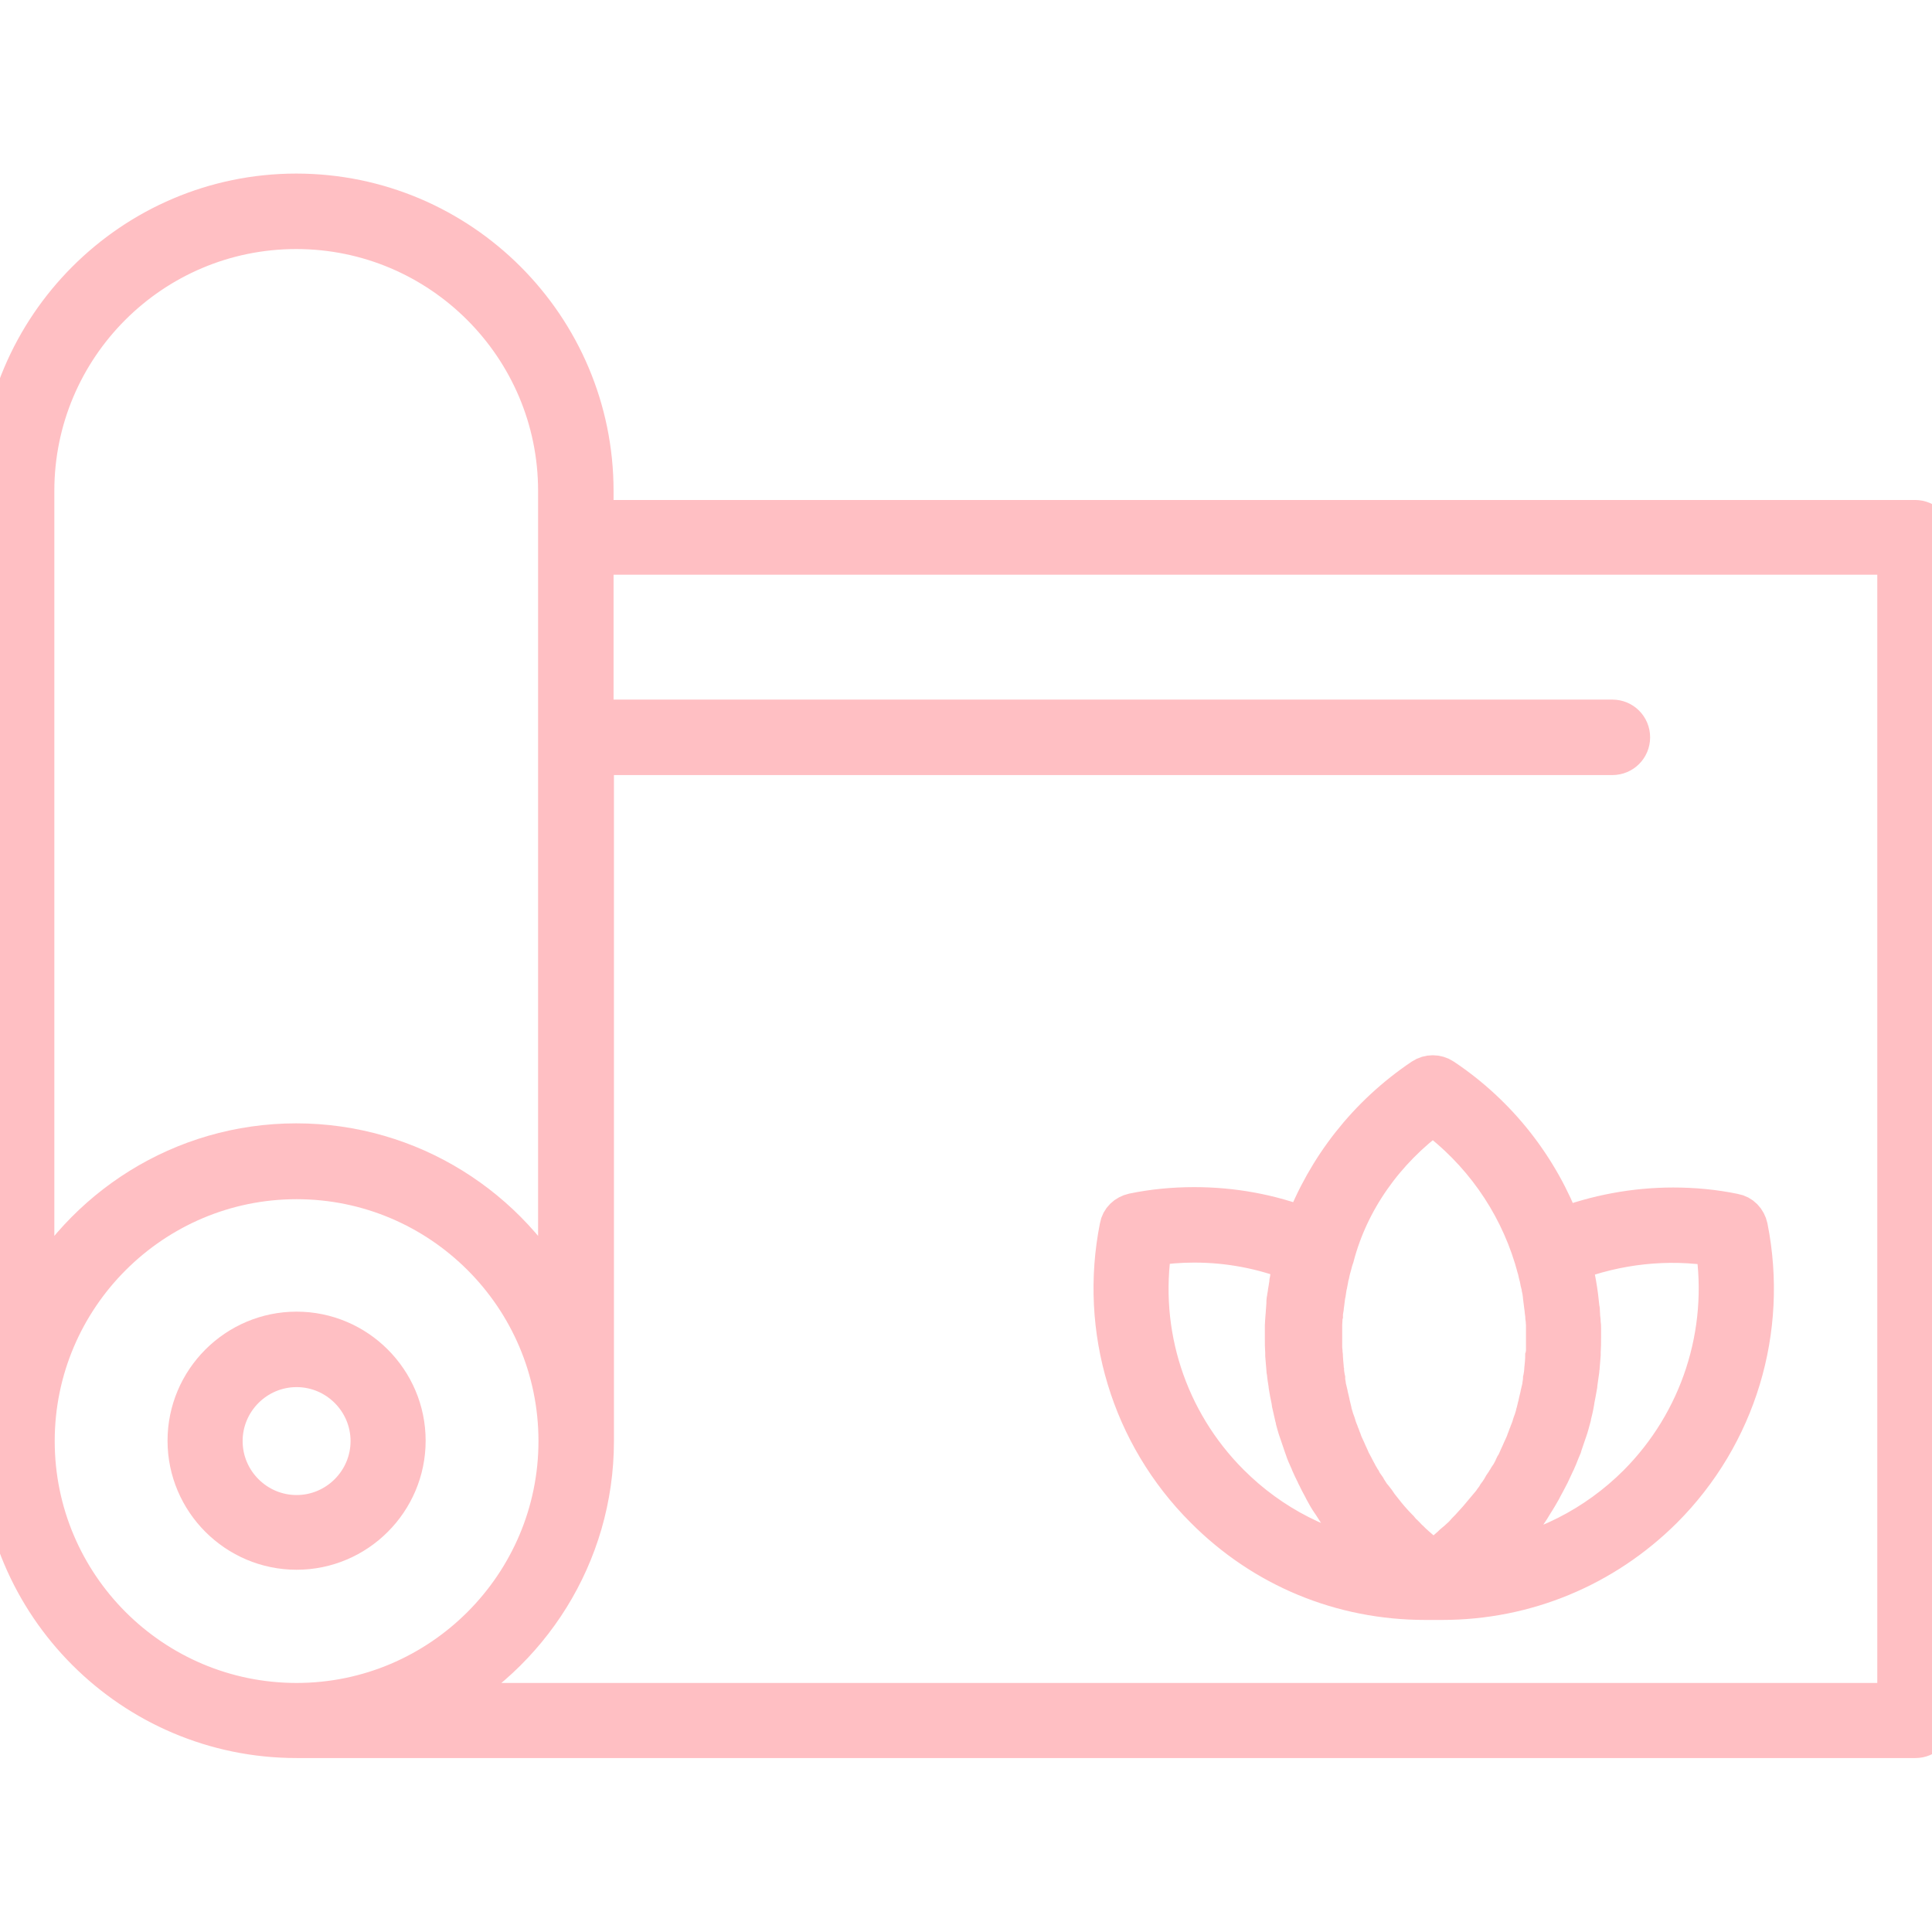
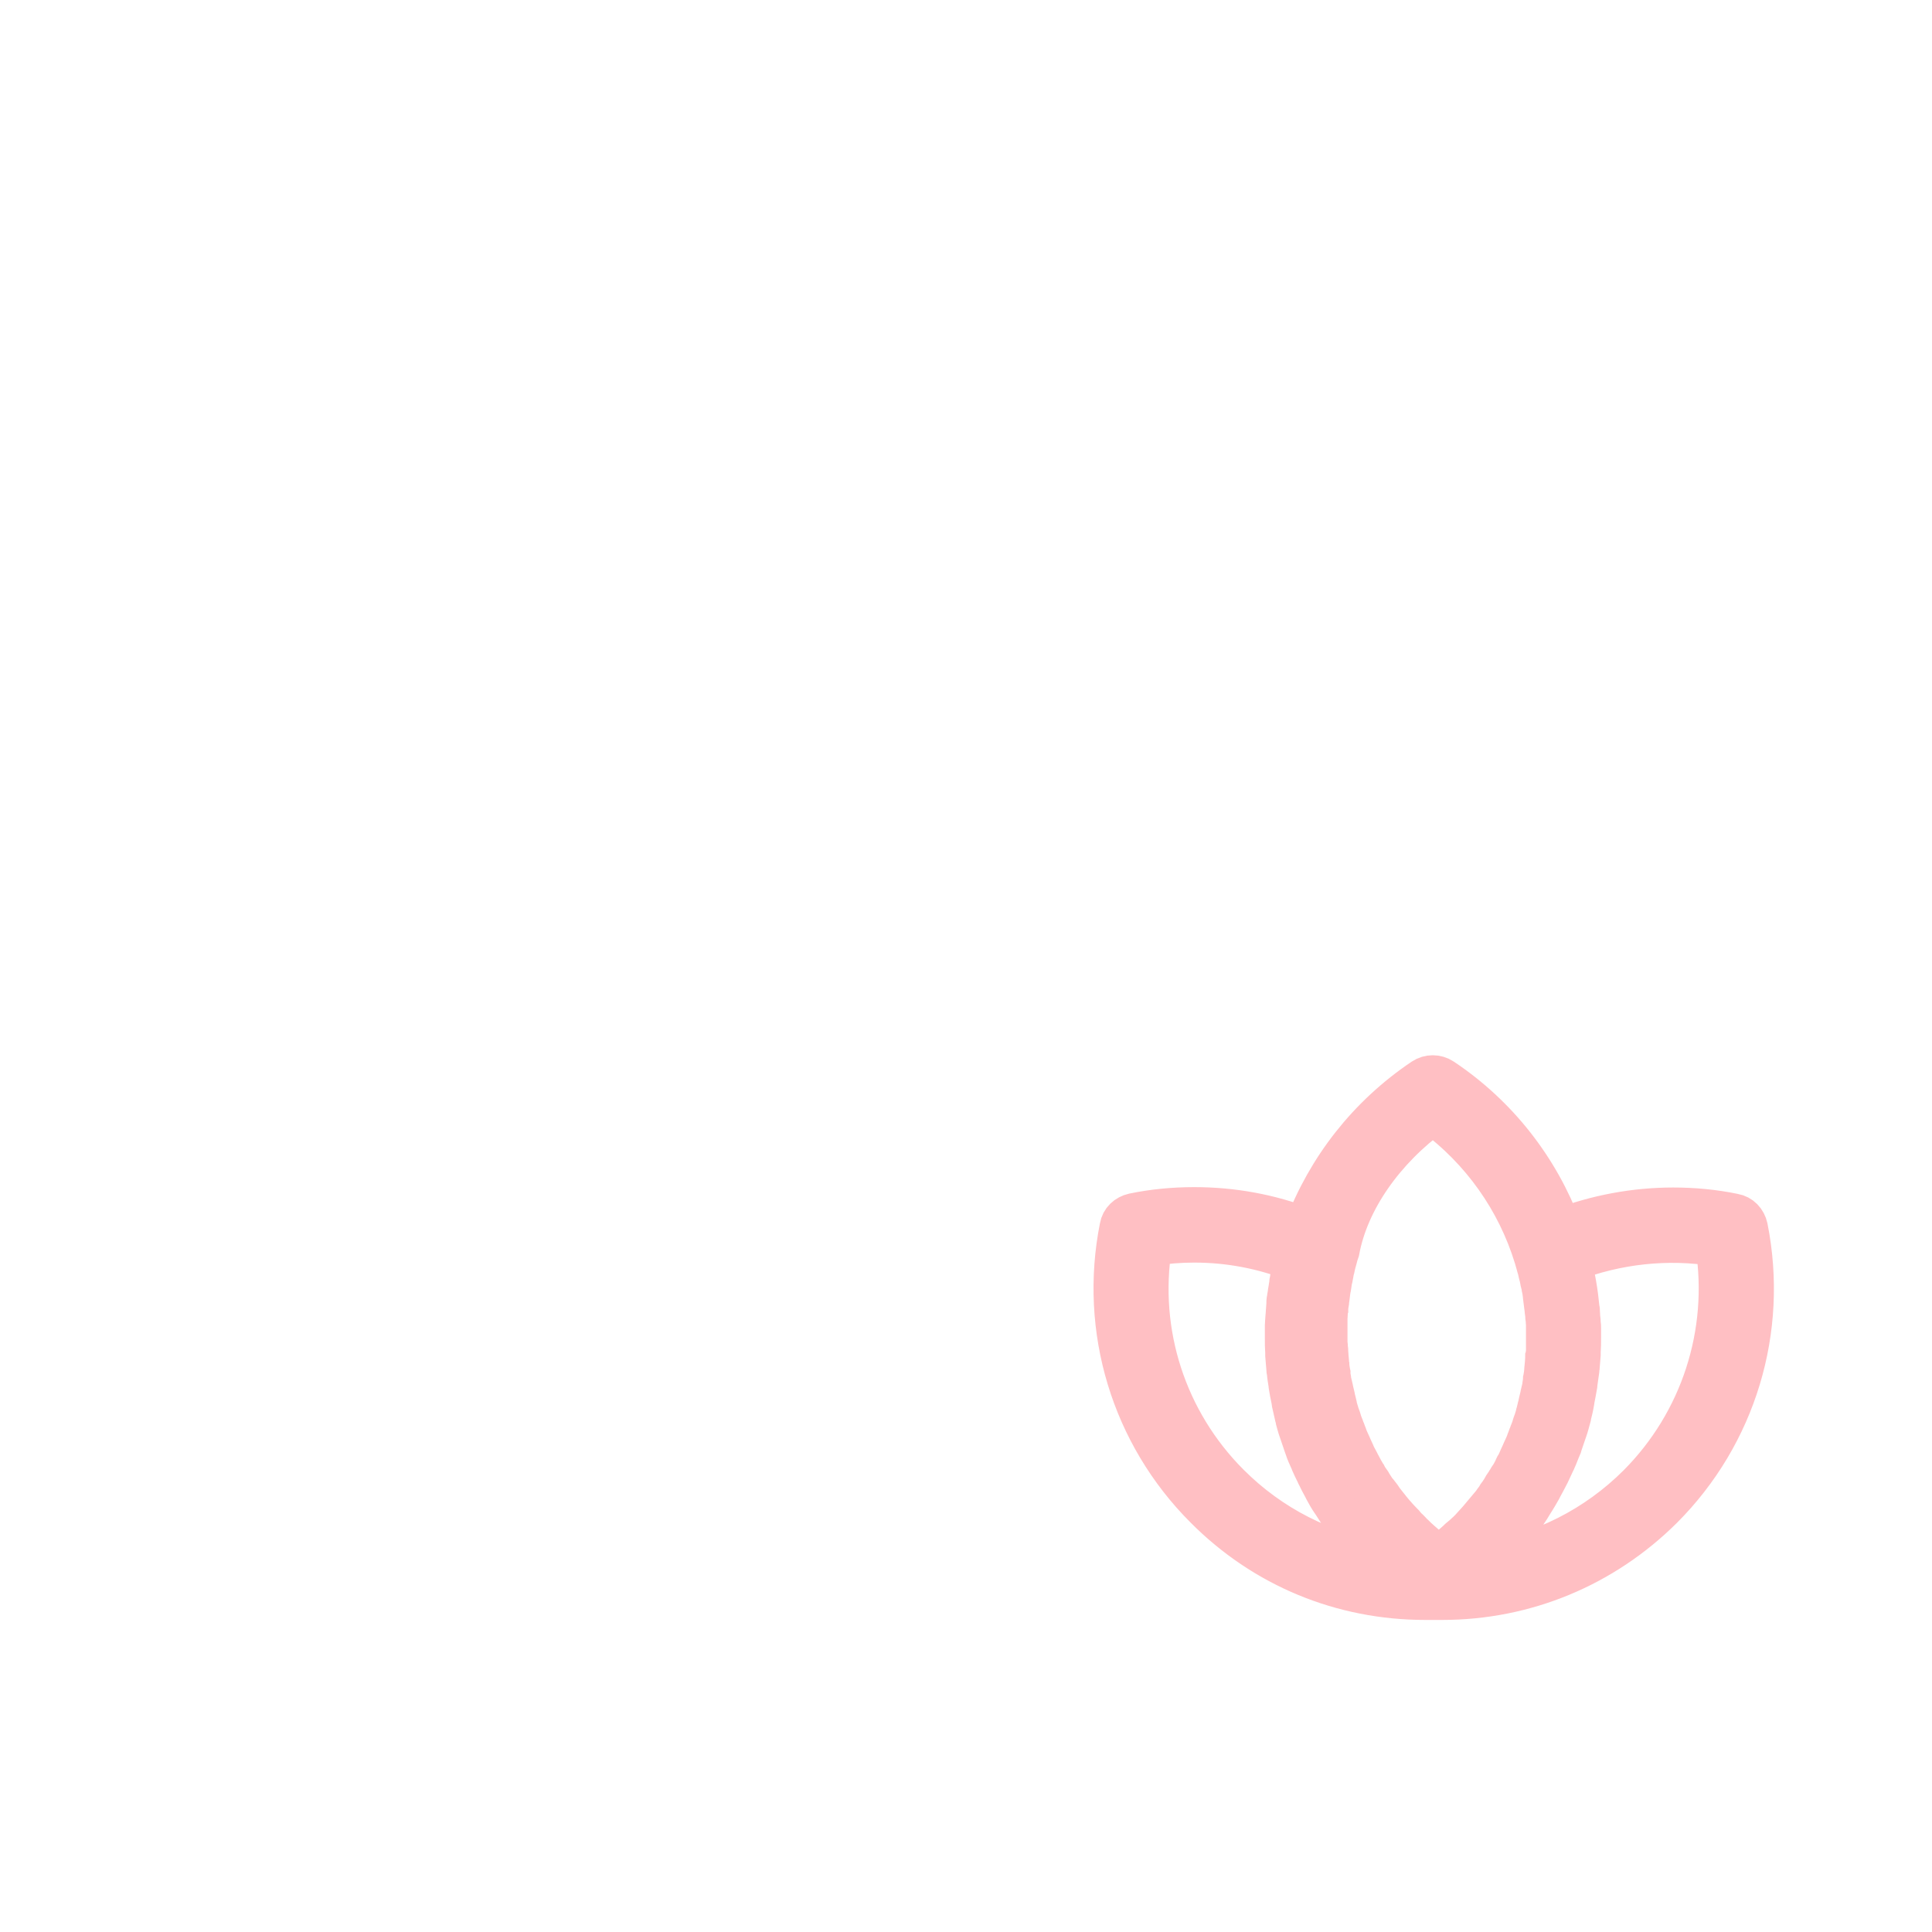
<svg xmlns="http://www.w3.org/2000/svg" version="1.1" id="Capa_1" x="0px" y="0px" viewBox="0 0 512 512" style="enable-background:new 0 0 512 512;" xml:space="preserve">
  <style type="text/css">
	.st0{fill:#FFBFC3;stroke:#FFBFC3;stroke-width:11;stroke-miterlimit:10;}
</style>
  <g>
-     <path class="st0" d="M507.5,138H157.1v-7.9c0-43.3-35.2-78.6-78.6-78.6C35.3,51.5,0,86.8,0,130.1v251.7l0,0l0,0   c0,43.3,35.2,78.6,78.6,78.6h429c2.5,0,4.5-2,4.5-4.5V142.4C512,140,510,138,507.5,138z M8.9,130.1c0-38.4,31.2-69.6,69.6-69.6   s69.6,31.2,69.6,69.6v215.4c-13.1-25.1-39.4-42.3-69.6-42.3S22,320.4,8.9,345.5V130.1z M78.6,451.5C40.2,451.5,9,420.3,9,381.9   s31.3-69.6,69.6-69.6c38.4,0,69.6,31.2,69.6,69.6C148.2,420.2,117,451.5,78.6,451.5z M503.1,451.5H114.9   c25.1-13.1,42.3-39.4,42.3-69.6l0,0l0,0v-182h270.1c2.5,0,4.5-2,4.5-4.5s-2-4.5-4.5-4.5H157.1v-44.1H503v304.7H503.1z" />
-     <path class="st0" d="M78.6,353.1c-15.8,0-28.7,12.9-28.7,28.7c0,15.8,12.9,28.7,28.7,28.7s28.7-12.9,28.7-28.7   S94.4,353.1,78.6,353.1z M78.6,401.7c-10.9,0-19.8-8.9-19.8-19.8s8.9-19.8,19.8-19.8s19.8,8.9,19.8,19.8   C98.4,392.8,89.5,401.7,78.6,401.7z" />
-     <path class="st0" d="M377.7,423.8h4.5c22,0,42.7-8.6,58.3-24.1c19.5-19.5,27.9-47.3,22.5-74.4c-0.4-1.8-1.7-3.2-3.5-3.5   c-5.3-1.1-10.7-1.6-16.1-1.6c-10.1,0-20.3,1.9-29.7,5.5c-6-16-16.8-30-31.5-39.8c-1.5-1-3.5-1-5,0c-14.6,9.8-25.4,23.7-31.4,39.6   c-9.3-3.6-19.2-5.4-29.3-5.4c-5.4,0-10.8,0.5-16.1,1.6c-1.8,0.4-3.2,1.7-3.5,3.5c-5.4,27.1,3,54.9,22.5,74.4   C335,415.3,355.6,423.8,377.7,423.8L377.7,423.8 M379.7,295.2c13,9.5,22.4,22.9,27,37.9c0.2,0.8,0.5,1.6,0.7,2.4   c0.1,0.2,0.1,0.5,0.2,0.7c0.1,0.6,0.3,1.2,0.4,1.7c0.1,0.3,0.1,0.5,0.2,0.8c0.1,0.6,0.2,1.2,0.4,1.7c0,0.2,0.1,0.5,0.1,0.7   c0.2,0.8,0.3,1.6,0.4,2.5c0,0,0,0,0,0.1c0.1,0.8,0.2,1.6,0.3,2.4c0,0.3,0.1,0.5,0.1,0.8c0.1,0.6,0.1,1.2,0.2,1.7   c0,0.3,0,0.6,0.1,0.9c0,0.6,0.1,1.2,0.1,1.7c0,0.3,0,0.5,0,0.8c0,0.8,0,1.7,0,2.5s0,1.5,0,2.3c0,0.2,0,0.5,0,0.7c0,0.5,0,1-0.1,1.5   c0,0.3,0,0.6-0.1,0.8c0,0.5-0.1,0.9-0.1,1.4c0,0.3-0.1,0.6-0.1,0.9c0,0.4-0.1,0.9-0.1,1.3c0,0.3-0.1,0.6-0.1,0.9   c-0.1,0.4-0.1,0.9-0.2,1.3c0,0.3-0.1,0.6-0.1,0.9c-0.1,0.4-0.1,0.9-0.2,1.3c-0.1,0.3-0.1,0.6-0.2,0.9c-0.1,0.4-0.2,0.9-0.3,1.3   c-0.1,0.3-0.1,0.6-0.2,0.9c-0.1,0.4-0.2,0.9-0.3,1.3c-0.1,0.3-0.1,0.6-0.2,0.8c-0.1,0.4-0.2,0.9-0.3,1.3c-0.1,0.3-0.2,0.6-0.2,0.8   c-0.1,0.4-0.3,0.9-0.4,1.3c-0.1,0.3-0.2,0.5-0.3,0.8c-0.1,0.4-0.3,0.9-0.4,1.3c-0.1,0.3-0.2,0.5-0.3,0.8c-0.2,0.4-0.3,0.9-0.5,1.3   c-0.1,0.3-0.2,0.5-0.3,0.8c-0.2,0.4-0.3,0.9-0.5,1.3c-0.1,0.2-0.2,0.5-0.3,0.7c-0.2,0.4-0.4,0.9-0.6,1.3c-0.1,0.2-0.2,0.5-0.3,0.7   c-0.2,0.4-0.4,0.9-0.6,1.3c-0.1,0.2-0.2,0.5-0.3,0.7c-0.2,0.4-0.4,0.9-0.7,1.3c-0.1,0.2-0.2,0.4-0.3,0.7c-0.2,0.4-0.5,0.9-0.7,1.3   c-0.1,0.2-0.2,0.4-0.4,0.6c-0.3,0.4-0.5,0.9-0.8,1.3c-0.1,0.2-0.2,0.4-0.4,0.6c-0.3,0.4-0.6,0.9-0.8,1.3c-0.1,0.2-0.2,0.4-0.3,0.5   c-0.3,0.5-0.6,0.9-0.9,1.3c-0.1,0.2-0.2,0.3-0.3,0.5c-0.3,0.5-0.7,0.9-1,1.4c-0.1,0.1-0.2,0.3-0.3,0.4c-0.4,0.5-0.8,1-1.2,1.5   c-0.1,0.1-0.1,0.2-0.2,0.2c-1.4,1.7-2.9,3.4-4.4,5l-0.1,0.1c-0.5,0.5-1,1-1.4,1.5c-0.1,0.1-0.3,0.3-0.4,0.4   c-0.4,0.4-0.8,0.7-1.2,1.1c-0.2,0.2-0.4,0.3-0.6,0.5c-0.4,0.3-0.7,0.6-1.1,1c-0.2,0.2-0.5,0.4-0.7,0.6c-0.3,0.3-0.7,0.6-1,0.9   c-0.2,0.2-0.5,0.4-0.8,0.6c-0.3,0.3-0.7,0.5-1,0.8c-0.3,0.2-0.5,0.4-0.8,0.6c-0.2,0.2-0.5,0.3-0.7,0.5c-0.2-0.2-0.4-0.3-0.6-0.5   c-0.3-0.2-0.6-0.5-0.9-0.7s-0.6-0.5-0.9-0.7s-0.6-0.4-0.8-0.7c-0.3-0.3-0.6-0.5-0.9-0.8c-0.2-0.2-0.5-0.4-0.7-0.6   c-0.3-0.3-0.7-0.6-1-0.9c-0.2-0.2-0.4-0.4-0.6-0.6c-0.4-0.3-0.7-0.7-1.1-1.1c-0.2-0.2-0.3-0.3-0.5-0.5c-0.5-0.4-0.9-0.9-1.3-1.4   c-0.1-0.1-0.1-0.1-0.2-0.2c-1.6-1.6-3-3.3-4.4-5c0-0.1-0.1-0.1-0.1-0.2c-0.4-0.5-0.8-1-1.2-1.6c-0.1-0.1-0.2-0.2-0.2-0.3   c-0.4-0.5-0.7-1-1.1-1.4c-0.1-0.1-0.2-0.3-0.3-0.4c-0.3-0.5-0.6-0.9-0.9-1.4c-0.1-0.2-0.2-0.3-0.3-0.5c-0.3-0.4-0.6-0.9-0.9-1.3   c-0.1-0.2-0.2-0.4-0.3-0.6c-0.3-0.4-0.5-0.9-0.8-1.3c-0.1-0.2-0.2-0.4-0.3-0.6c-0.2-0.4-0.5-0.9-0.7-1.3c-0.1-0.2-0.2-0.4-0.3-0.6   c-0.2-0.4-0.5-0.9-0.7-1.3c-0.1-0.2-0.2-0.5-0.3-0.7c-0.2-0.4-0.4-0.9-0.6-1.3c-0.1-0.2-0.2-0.5-0.3-0.7c-0.2-0.4-0.4-0.9-0.6-1.3   c-0.1-0.2-0.2-0.5-0.3-0.7c-0.2-0.4-0.3-0.9-0.5-1.3c-0.1-0.3-0.2-0.5-0.3-0.8c-0.2-0.4-0.3-0.9-0.5-1.3c-0.1-0.3-0.2-0.5-0.3-0.8   c-0.1-0.4-0.3-0.9-0.4-1.3c-0.1-0.3-0.2-0.5-0.3-0.8c-0.1-0.4-0.3-0.9-0.4-1.3c-0.1-0.3-0.2-0.6-0.2-0.8c-0.1-0.4-0.2-0.9-0.3-1.3   c-0.1-0.3-0.1-0.6-0.2-0.9c-0.1-0.4-0.2-0.9-0.3-1.3c-0.1-0.3-0.1-0.6-0.2-0.9c-0.1-0.4-0.2-0.9-0.3-1.3c-0.1-0.3-0.1-0.6-0.2-0.9   c-0.1-0.4-0.1-0.9-0.2-1.3c-0.1-0.3-0.1-0.6-0.1-0.9c-0.1-0.4-0.1-0.9-0.2-1.3c0-0.3-0.1-0.6-0.1-0.9c-0.1-0.4-0.1-0.9-0.1-1.3   c0-0.3-0.1-0.6-0.1-0.9c0-0.5-0.1-0.9-0.1-1.4c0-0.3,0-0.6-0.1-0.9c0-0.5,0-1-0.1-1.5c0-0.2,0-0.5,0-0.7c0-0.7,0-1.5,0-2.3   s0-1.7,0-2.5c0-0.3,0-0.5,0-0.8c0-0.6,0.1-1.2,0.1-1.7c0-0.3,0-0.6,0.1-0.9c0-0.6,0.1-1.1,0.2-1.7c0-0.3,0.1-0.5,0.1-0.8   c0.1-0.8,0.2-1.6,0.3-2.4c0-0.2,0.1-0.3,0.1-0.4c0.1-0.7,0.2-1.3,0.3-2c0.1-0.3,0.1-0.6,0.2-0.9c0.1-0.5,0.2-1.1,0.3-1.6   c0.1-0.3,0.1-0.6,0.2-0.9c0.1-0.6,0.3-1.2,0.4-1.7c0.1-0.2,0.1-0.5,0.2-0.7c0.2-0.8,0.4-1.6,0.7-2.4   C357.3,318,366.7,304.7,379.7,295.2z M325.7,393.4c-16.7-16.7-24.3-40.2-20.6-63.4c3.8-0.6,7.6-0.9,11.4-0.9c9.2,0,18.1,1.7,26.6,5   v0.1c-0.1,0.5-0.2,0.9-0.3,1.4c-0.1,0.4-0.2,0.7-0.3,1.1c-0.1,0.5-0.2,0.9-0.3,1.4c-0.1,0.4-0.2,0.8-0.2,1.1   c-0.1,0.4-0.2,0.9-0.2,1.3c-0.1,0.4-0.1,0.8-0.2,1.2c-0.1,0.4-0.1,0.8-0.2,1.3c-0.1,0.4-0.1,0.8-0.2,1.3c-0.1,0.4-0.1,0.8-0.1,1.3   c0,0.4-0.1,0.9-0.1,1.3c0,0.5-0.1,0.9-0.1,1.4c0,0.4-0.1,0.8-0.1,1.2c0,0.6-0.1,1.1-0.1,1.7c0,0.3,0,0.6,0,0.9c0,0.9,0,1.7,0,2.6   c0,1.3,0,2.5,0.1,3.8c0,0.2,0,0.5,0,0.7c0.1,1.2,0.2,2.4,0.3,3.6c0,0.2,0,0.4,0.1,0.7c0.1,1.2,0.3,2.4,0.5,3.6c0,0.1,0,0.2,0,0.2   c0.2,1.2,0.4,2.4,0.7,3.7c0,0.2,0.1,0.5,0.1,0.7c0.3,1.2,0.5,2.4,0.8,3.6c0,0.2,0.1,0.3,0.1,0.5c0.3,1.1,0.6,2.3,1,3.4   c0,0.1,0.1,0.2,0.1,0.3c0.4,1.2,0.8,2.3,1.2,3.5c0.1,0.2,0.2,0.4,0.2,0.6c0.4,1.2,0.9,2.3,1.4,3.4c0,0.1,0.1,0.2,0.1,0.3   c0.5,1.1,1,2.2,1.5,3.2c0.1,0.1,0.1,0.3,0.2,0.4c0.5,1.1,1.1,2.2,1.7,3.3c0.1,0.2,0.2,0.4,0.3,0.6c0.6,1.1,1.2,2.2,1.9,3.2l0.1,0.1   c0.6,1,1.3,2,2,3.1c0.1,0.2,0.2,0.3,0.3,0.4c0.7,1,1.4,2,2.2,3c0.1,0.2,0.3,0.3,0.4,0.5c1.5,2,3.2,3.9,4.9,5.7   c0.2,0.2,0.3,0.3,0.5,0.5c0.8,0.9,1.7,1.7,2.6,2.6c0.1,0.1,0.1,0.1,0.2,0.2C350.7,411.5,336.8,404.5,325.7,393.4z M454.8,330.1   c3.6,23.2-4,46.7-20.6,63.4c-11.2,11.2-25.4,18.3-40.7,20.7c0.1-0.1,0.1-0.1,0.2-0.2c0.9-0.8,1.7-1.7,2.6-2.6   c0.2-0.2,0.3-0.3,0.4-0.5c0.8-0.9,1.6-1.8,2.4-2.7c0-0.1,0.1-0.1,0.1-0.2c0.8-0.9,1.6-1.9,2.3-2.9c0.1-0.2,0.3-0.4,0.4-0.6   c0.7-1,1.5-1.9,2.1-2.9c0.1-0.1,0.2-0.3,0.3-0.4c0.7-1,1.3-2,1.9-3c0.1-0.1,0.1-0.2,0.2-0.3c0.6-1,1.3-2.1,1.9-3.2   c0.1-0.2,0.2-0.4,0.3-0.6c0.6-1.1,1.2-2.2,1.7-3.2c0.1-0.1,0.1-0.3,0.2-0.4c0.5-1.1,1-2.1,1.5-3.2c0.1-0.1,0.1-0.3,0.2-0.4   c0.5-1.1,0.9-2.3,1.4-3.4c0.1-0.2,0.2-0.4,0.2-0.6c0.4-1.2,0.8-2.3,1.2-3.5c0-0.1,0.1-0.2,0.1-0.3c0.4-1.1,0.7-2.3,1-3.4   c0-0.2,0.1-0.4,0.1-0.5c0.3-1.2,0.6-2.4,0.8-3.6c0-0.2,0.1-0.5,0.1-0.7c0.2-1.2,0.5-2.4,0.7-3.7c0-0.1,0-0.1,0-0.2   c0.2-1.2,0.3-2.4,0.5-3.6c0-0.2,0.1-0.4,0.1-0.7c0.1-1.2,0.2-2.4,0.3-3.7c0-0.2,0-0.5,0-0.7c0.1-1.3,0.1-2.5,0.1-3.8   c0-0.9,0-1.7,0-2.6c0-0.4,0-0.8-0.1-1.2c0-0.4,0-0.9-0.1-1.3c0-0.6-0.1-1.2-0.1-1.8c0-0.3,0-0.5-0.1-0.8c-0.4-4.3-1.1-8.5-2.2-12.6   C428.4,329.5,441.9,328,454.8,330.1z" />
+     <path class="st0" d="M377.7,423.8h4.5c22,0,42.7-8.6,58.3-24.1c19.5-19.5,27.9-47.3,22.5-74.4c-0.4-1.8-1.7-3.2-3.5-3.5   c-5.3-1.1-10.7-1.6-16.1-1.6c-10.1,0-20.3,1.9-29.7,5.5c-6-16-16.8-30-31.5-39.8c-1.5-1-3.5-1-5,0c-14.6,9.8-25.4,23.7-31.4,39.6   c-9.3-3.6-19.2-5.4-29.3-5.4c-5.4,0-10.8,0.5-16.1,1.6c-1.8,0.4-3.2,1.7-3.5,3.5c-5.4,27.1,3,54.9,22.5,74.4   C335,415.3,355.6,423.8,377.7,423.8L377.7,423.8 M379.7,295.2c13,9.5,22.4,22.9,27,37.9c0.2,0.8,0.5,1.6,0.7,2.4   c0.1,0.2,0.1,0.5,0.2,0.7c0.1,0.6,0.3,1.2,0.4,1.7c0.1,0.3,0.1,0.5,0.2,0.8c0.1,0.6,0.2,1.2,0.4,1.7c0,0.2,0.1,0.5,0.1,0.7   c0.2,0.8,0.3,1.6,0.4,2.5c0,0,0,0,0,0.1c0.1,0.8,0.2,1.6,0.3,2.4c0,0.3,0.1,0.5,0.1,0.8c0.1,0.6,0.1,1.2,0.2,1.7   c0,0.3,0,0.6,0.1,0.9c0,0.6,0.1,1.2,0.1,1.7c0,0.3,0,0.5,0,0.8c0,0.8,0,1.7,0,2.5s0,1.5,0,2.3c0,0.2,0,0.5,0,0.7c0,0.5,0,1-0.1,1.5   c0,0.3,0,0.6-0.1,0.8c0,0.5-0.1,0.9-0.1,1.4c0,0.3-0.1,0.6-0.1,0.9c0,0.4-0.1,0.9-0.1,1.3c0,0.3-0.1,0.6-0.1,0.9   c-0.1,0.4-0.1,0.9-0.2,1.3c0,0.3-0.1,0.6-0.1,0.9c-0.1,0.4-0.1,0.9-0.2,1.3c-0.1,0.3-0.1,0.6-0.2,0.9c-0.1,0.4-0.2,0.9-0.3,1.3   c-0.1,0.3-0.1,0.6-0.2,0.9c-0.1,0.4-0.2,0.9-0.3,1.3c-0.1,0.3-0.1,0.6-0.2,0.8c-0.1,0.4-0.2,0.9-0.3,1.3c-0.1,0.3-0.2,0.6-0.2,0.8   c-0.1,0.4-0.3,0.9-0.4,1.3c-0.1,0.3-0.2,0.5-0.3,0.8c-0.1,0.4-0.3,0.9-0.4,1.3c-0.1,0.3-0.2,0.5-0.3,0.8c-0.2,0.4-0.3,0.9-0.5,1.3   c-0.1,0.3-0.2,0.5-0.3,0.8c-0.2,0.4-0.3,0.9-0.5,1.3c-0.1,0.2-0.2,0.5-0.3,0.7c-0.2,0.4-0.4,0.9-0.6,1.3c-0.1,0.2-0.2,0.5-0.3,0.7   c-0.2,0.4-0.4,0.9-0.6,1.3c-0.1,0.2-0.2,0.5-0.3,0.7c-0.2,0.4-0.4,0.9-0.7,1.3c-0.1,0.2-0.2,0.4-0.3,0.7c-0.2,0.4-0.5,0.9-0.7,1.3   c-0.1,0.2-0.2,0.4-0.4,0.6c-0.3,0.4-0.5,0.9-0.8,1.3c-0.1,0.2-0.2,0.4-0.4,0.6c-0.3,0.4-0.6,0.9-0.8,1.3c-0.1,0.2-0.2,0.4-0.3,0.5   c-0.3,0.5-0.6,0.9-0.9,1.3c-0.1,0.2-0.2,0.3-0.3,0.5c-0.3,0.5-0.7,0.9-1,1.4c-0.1,0.1-0.2,0.3-0.3,0.4c-0.4,0.5-0.8,1-1.2,1.5   c-0.1,0.1-0.1,0.2-0.2,0.2c-1.4,1.7-2.9,3.4-4.4,5l-0.1,0.1c-0.1,0.1-0.3,0.3-0.4,0.4   c-0.4,0.4-0.8,0.7-1.2,1.1c-0.2,0.2-0.4,0.3-0.6,0.5c-0.4,0.3-0.7,0.6-1.1,1c-0.2,0.2-0.5,0.4-0.7,0.6c-0.3,0.3-0.7,0.6-1,0.9   c-0.2,0.2-0.5,0.4-0.8,0.6c-0.3,0.3-0.7,0.5-1,0.8c-0.3,0.2-0.5,0.4-0.8,0.6c-0.2,0.2-0.5,0.3-0.7,0.5c-0.2-0.2-0.4-0.3-0.6-0.5   c-0.3-0.2-0.6-0.5-0.9-0.7s-0.6-0.5-0.9-0.7s-0.6-0.4-0.8-0.7c-0.3-0.3-0.6-0.5-0.9-0.8c-0.2-0.2-0.5-0.4-0.7-0.6   c-0.3-0.3-0.7-0.6-1-0.9c-0.2-0.2-0.4-0.4-0.6-0.6c-0.4-0.3-0.7-0.7-1.1-1.1c-0.2-0.2-0.3-0.3-0.5-0.5c-0.5-0.4-0.9-0.9-1.3-1.4   c-0.1-0.1-0.1-0.1-0.2-0.2c-1.6-1.6-3-3.3-4.4-5c0-0.1-0.1-0.1-0.1-0.2c-0.4-0.5-0.8-1-1.2-1.6c-0.1-0.1-0.2-0.2-0.2-0.3   c-0.4-0.5-0.7-1-1.1-1.4c-0.1-0.1-0.2-0.3-0.3-0.4c-0.3-0.5-0.6-0.9-0.9-1.4c-0.1-0.2-0.2-0.3-0.3-0.5c-0.3-0.4-0.6-0.9-0.9-1.3   c-0.1-0.2-0.2-0.4-0.3-0.6c-0.3-0.4-0.5-0.9-0.8-1.3c-0.1-0.2-0.2-0.4-0.3-0.6c-0.2-0.4-0.5-0.9-0.7-1.3c-0.1-0.2-0.2-0.4-0.3-0.6   c-0.2-0.4-0.5-0.9-0.7-1.3c-0.1-0.2-0.2-0.5-0.3-0.7c-0.2-0.4-0.4-0.9-0.6-1.3c-0.1-0.2-0.2-0.5-0.3-0.7c-0.2-0.4-0.4-0.9-0.6-1.3   c-0.1-0.2-0.2-0.5-0.3-0.7c-0.2-0.4-0.3-0.9-0.5-1.3c-0.1-0.3-0.2-0.5-0.3-0.8c-0.2-0.4-0.3-0.9-0.5-1.3c-0.1-0.3-0.2-0.5-0.3-0.8   c-0.1-0.4-0.3-0.9-0.4-1.3c-0.1-0.3-0.2-0.5-0.3-0.8c-0.1-0.4-0.3-0.9-0.4-1.3c-0.1-0.3-0.2-0.6-0.2-0.8c-0.1-0.4-0.2-0.9-0.3-1.3   c-0.1-0.3-0.1-0.6-0.2-0.9c-0.1-0.4-0.2-0.9-0.3-1.3c-0.1-0.3-0.1-0.6-0.2-0.9c-0.1-0.4-0.2-0.9-0.3-1.3c-0.1-0.3-0.1-0.6-0.2-0.9   c-0.1-0.4-0.1-0.9-0.2-1.3c-0.1-0.3-0.1-0.6-0.1-0.9c-0.1-0.4-0.1-0.9-0.2-1.3c0-0.3-0.1-0.6-0.1-0.9c-0.1-0.4-0.1-0.9-0.1-1.3   c0-0.3-0.1-0.6-0.1-0.9c0-0.5-0.1-0.9-0.1-1.4c0-0.3,0-0.6-0.1-0.9c0-0.5,0-1-0.1-1.5c0-0.2,0-0.5,0-0.7c0-0.7,0-1.5,0-2.3   s0-1.7,0-2.5c0-0.3,0-0.5,0-0.8c0-0.6,0.1-1.2,0.1-1.7c0-0.3,0-0.6,0.1-0.9c0-0.6,0.1-1.1,0.2-1.7c0-0.3,0.1-0.5,0.1-0.8   c0.1-0.8,0.2-1.6,0.3-2.4c0-0.2,0.1-0.3,0.1-0.4c0.1-0.7,0.2-1.3,0.3-2c0.1-0.3,0.1-0.6,0.2-0.9c0.1-0.5,0.2-1.1,0.3-1.6   c0.1-0.3,0.1-0.6,0.2-0.9c0.1-0.6,0.3-1.2,0.4-1.7c0.1-0.2,0.1-0.5,0.2-0.7c0.2-0.8,0.4-1.6,0.7-2.4   C357.3,318,366.7,304.7,379.7,295.2z M325.7,393.4c-16.7-16.7-24.3-40.2-20.6-63.4c3.8-0.6,7.6-0.9,11.4-0.9c9.2,0,18.1,1.7,26.6,5   v0.1c-0.1,0.5-0.2,0.9-0.3,1.4c-0.1,0.4-0.2,0.7-0.3,1.1c-0.1,0.5-0.2,0.9-0.3,1.4c-0.1,0.4-0.2,0.8-0.2,1.1   c-0.1,0.4-0.2,0.9-0.2,1.3c-0.1,0.4-0.1,0.8-0.2,1.2c-0.1,0.4-0.1,0.8-0.2,1.3c-0.1,0.4-0.1,0.8-0.2,1.3c-0.1,0.4-0.1,0.8-0.1,1.3   c0,0.4-0.1,0.9-0.1,1.3c0,0.5-0.1,0.9-0.1,1.4c0,0.4-0.1,0.8-0.1,1.2c0,0.6-0.1,1.1-0.1,1.7c0,0.3,0,0.6,0,0.9c0,0.9,0,1.7,0,2.6   c0,1.3,0,2.5,0.1,3.8c0,0.2,0,0.5,0,0.7c0.1,1.2,0.2,2.4,0.3,3.6c0,0.2,0,0.4,0.1,0.7c0.1,1.2,0.3,2.4,0.5,3.6c0,0.1,0,0.2,0,0.2   c0.2,1.2,0.4,2.4,0.7,3.7c0,0.2,0.1,0.5,0.1,0.7c0.3,1.2,0.5,2.4,0.8,3.6c0,0.2,0.1,0.3,0.1,0.5c0.3,1.1,0.6,2.3,1,3.4   c0,0.1,0.1,0.2,0.1,0.3c0.4,1.2,0.8,2.3,1.2,3.5c0.1,0.2,0.2,0.4,0.2,0.6c0.4,1.2,0.9,2.3,1.4,3.4c0,0.1,0.1,0.2,0.1,0.3   c0.5,1.1,1,2.2,1.5,3.2c0.1,0.1,0.1,0.3,0.2,0.4c0.5,1.1,1.1,2.2,1.7,3.3c0.1,0.2,0.2,0.4,0.3,0.6c0.6,1.1,1.2,2.2,1.9,3.2l0.1,0.1   c0.6,1,1.3,2,2,3.1c0.1,0.2,0.2,0.3,0.3,0.4c0.7,1,1.4,2,2.2,3c0.1,0.2,0.3,0.3,0.4,0.5c1.5,2,3.2,3.9,4.9,5.7   c0.2,0.2,0.3,0.3,0.5,0.5c0.8,0.9,1.7,1.7,2.6,2.6c0.1,0.1,0.1,0.1,0.2,0.2C350.7,411.5,336.8,404.5,325.7,393.4z M454.8,330.1   c3.6,23.2-4,46.7-20.6,63.4c-11.2,11.2-25.4,18.3-40.7,20.7c0.1-0.1,0.1-0.1,0.2-0.2c0.9-0.8,1.7-1.7,2.6-2.6   c0.2-0.2,0.3-0.3,0.4-0.5c0.8-0.9,1.6-1.8,2.4-2.7c0-0.1,0.1-0.1,0.1-0.2c0.8-0.9,1.6-1.9,2.3-2.9c0.1-0.2,0.3-0.4,0.4-0.6   c0.7-1,1.5-1.9,2.1-2.9c0.1-0.1,0.2-0.3,0.3-0.4c0.7-1,1.3-2,1.9-3c0.1-0.1,0.1-0.2,0.2-0.3c0.6-1,1.3-2.1,1.9-3.2   c0.1-0.2,0.2-0.4,0.3-0.6c0.6-1.1,1.2-2.2,1.7-3.2c0.1-0.1,0.1-0.3,0.2-0.4c0.5-1.1,1-2.1,1.5-3.2c0.1-0.1,0.1-0.3,0.2-0.4   c0.5-1.1,0.9-2.3,1.4-3.4c0.1-0.2,0.2-0.4,0.2-0.6c0.4-1.2,0.8-2.3,1.2-3.5c0-0.1,0.1-0.2,0.1-0.3c0.4-1.1,0.7-2.3,1-3.4   c0-0.2,0.1-0.4,0.1-0.5c0.3-1.2,0.6-2.4,0.8-3.6c0-0.2,0.1-0.5,0.1-0.7c0.2-1.2,0.5-2.4,0.7-3.7c0-0.1,0-0.1,0-0.2   c0.2-1.2,0.3-2.4,0.5-3.6c0-0.2,0.1-0.4,0.1-0.7c0.1-1.2,0.2-2.4,0.3-3.7c0-0.2,0-0.5,0-0.7c0.1-1.3,0.1-2.5,0.1-3.8   c0-0.9,0-1.7,0-2.6c0-0.4,0-0.8-0.1-1.2c0-0.4,0-0.9-0.1-1.3c0-0.6-0.1-1.2-0.1-1.8c0-0.3,0-0.5-0.1-0.8c-0.4-4.3-1.1-8.5-2.2-12.6   C428.4,329.5,441.9,328,454.8,330.1z" />
  </g>
</svg>